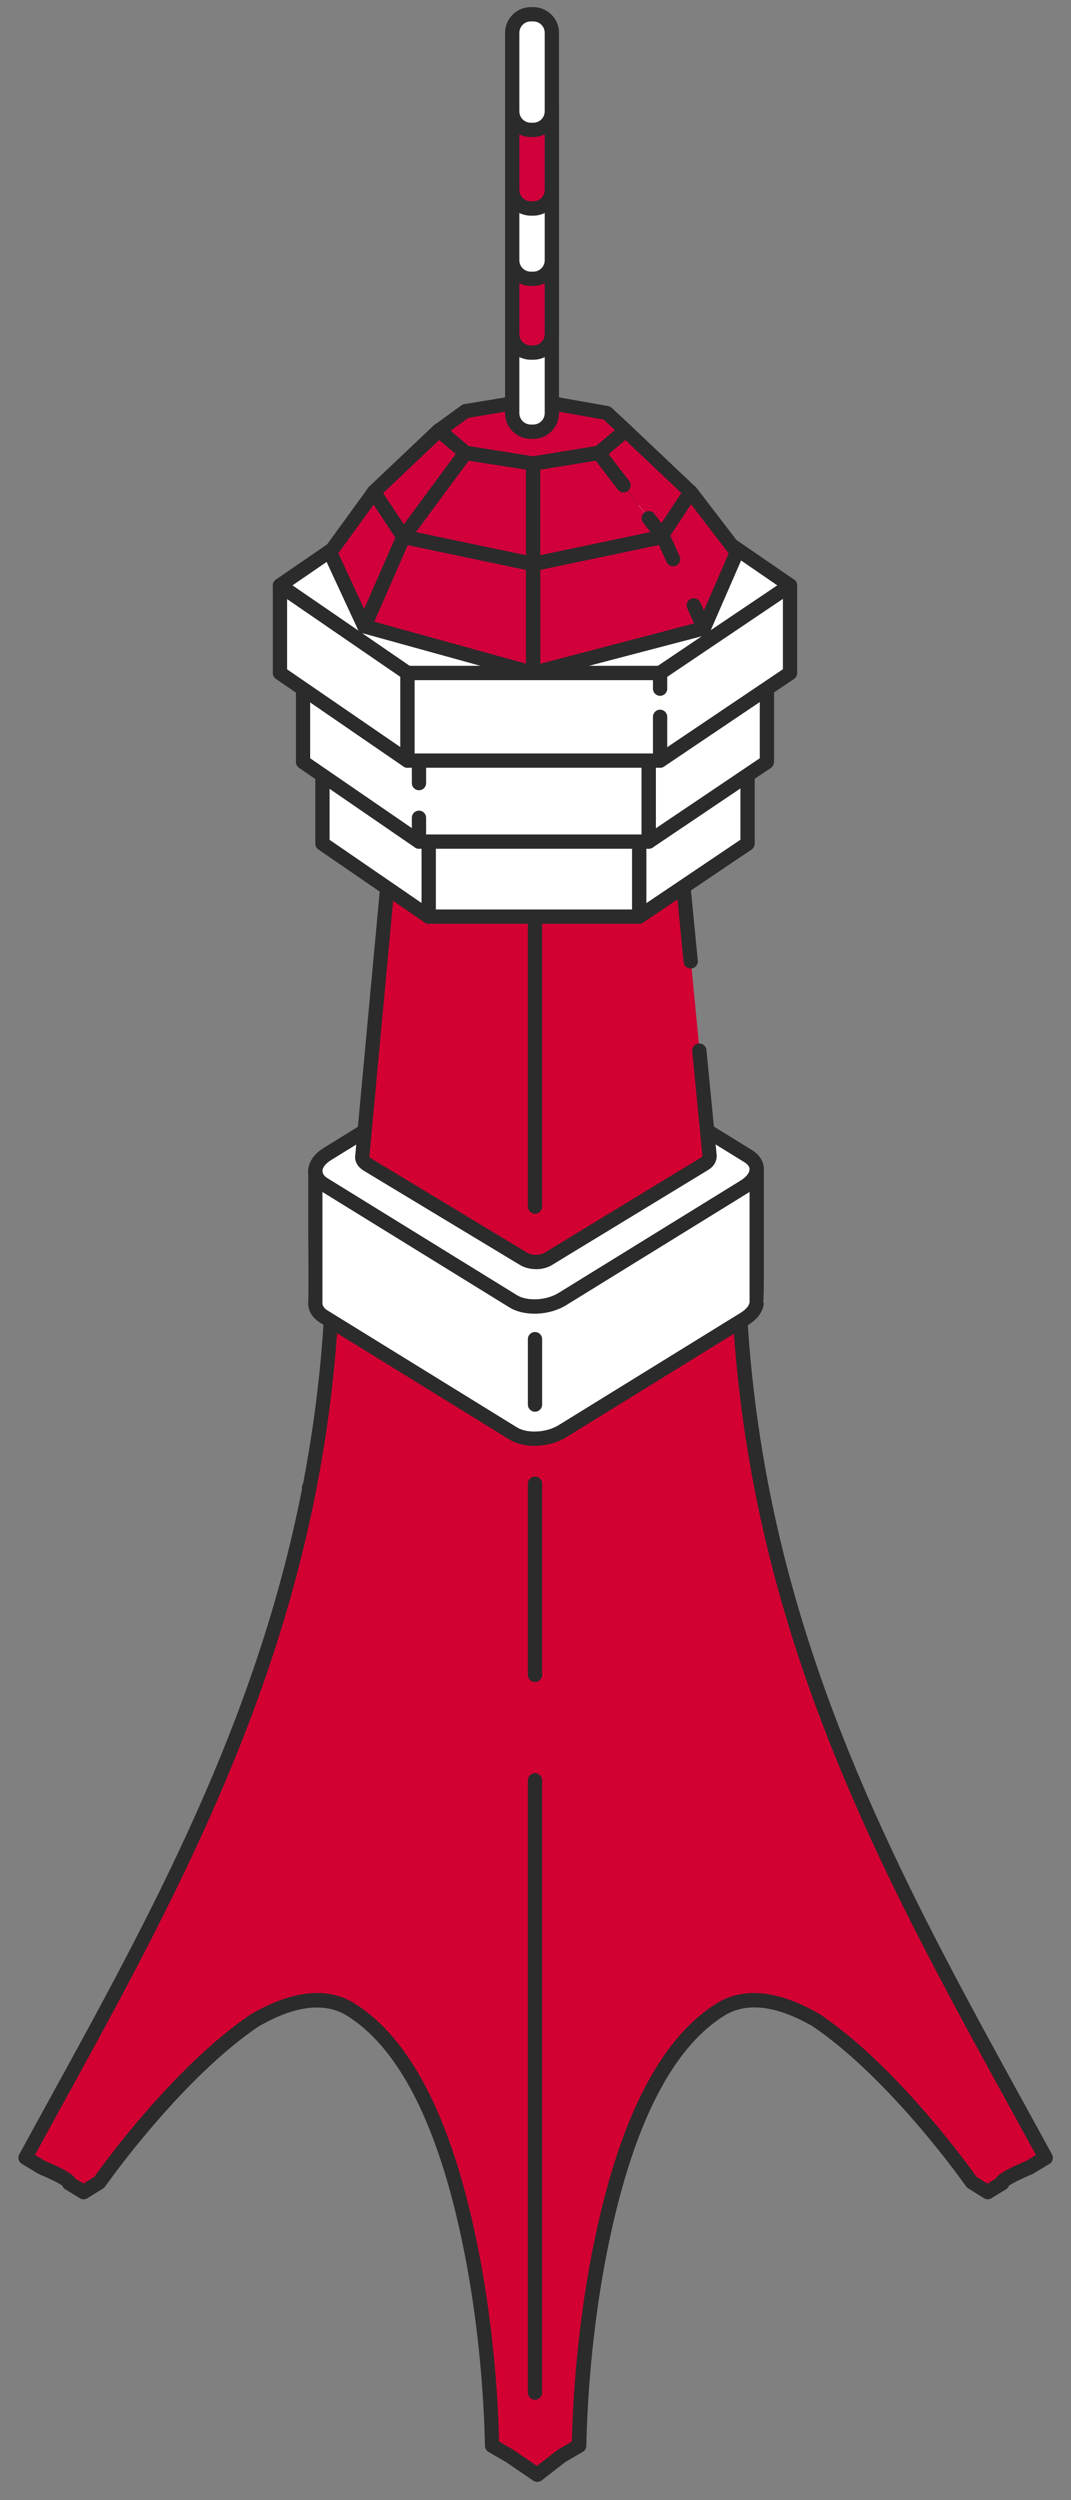
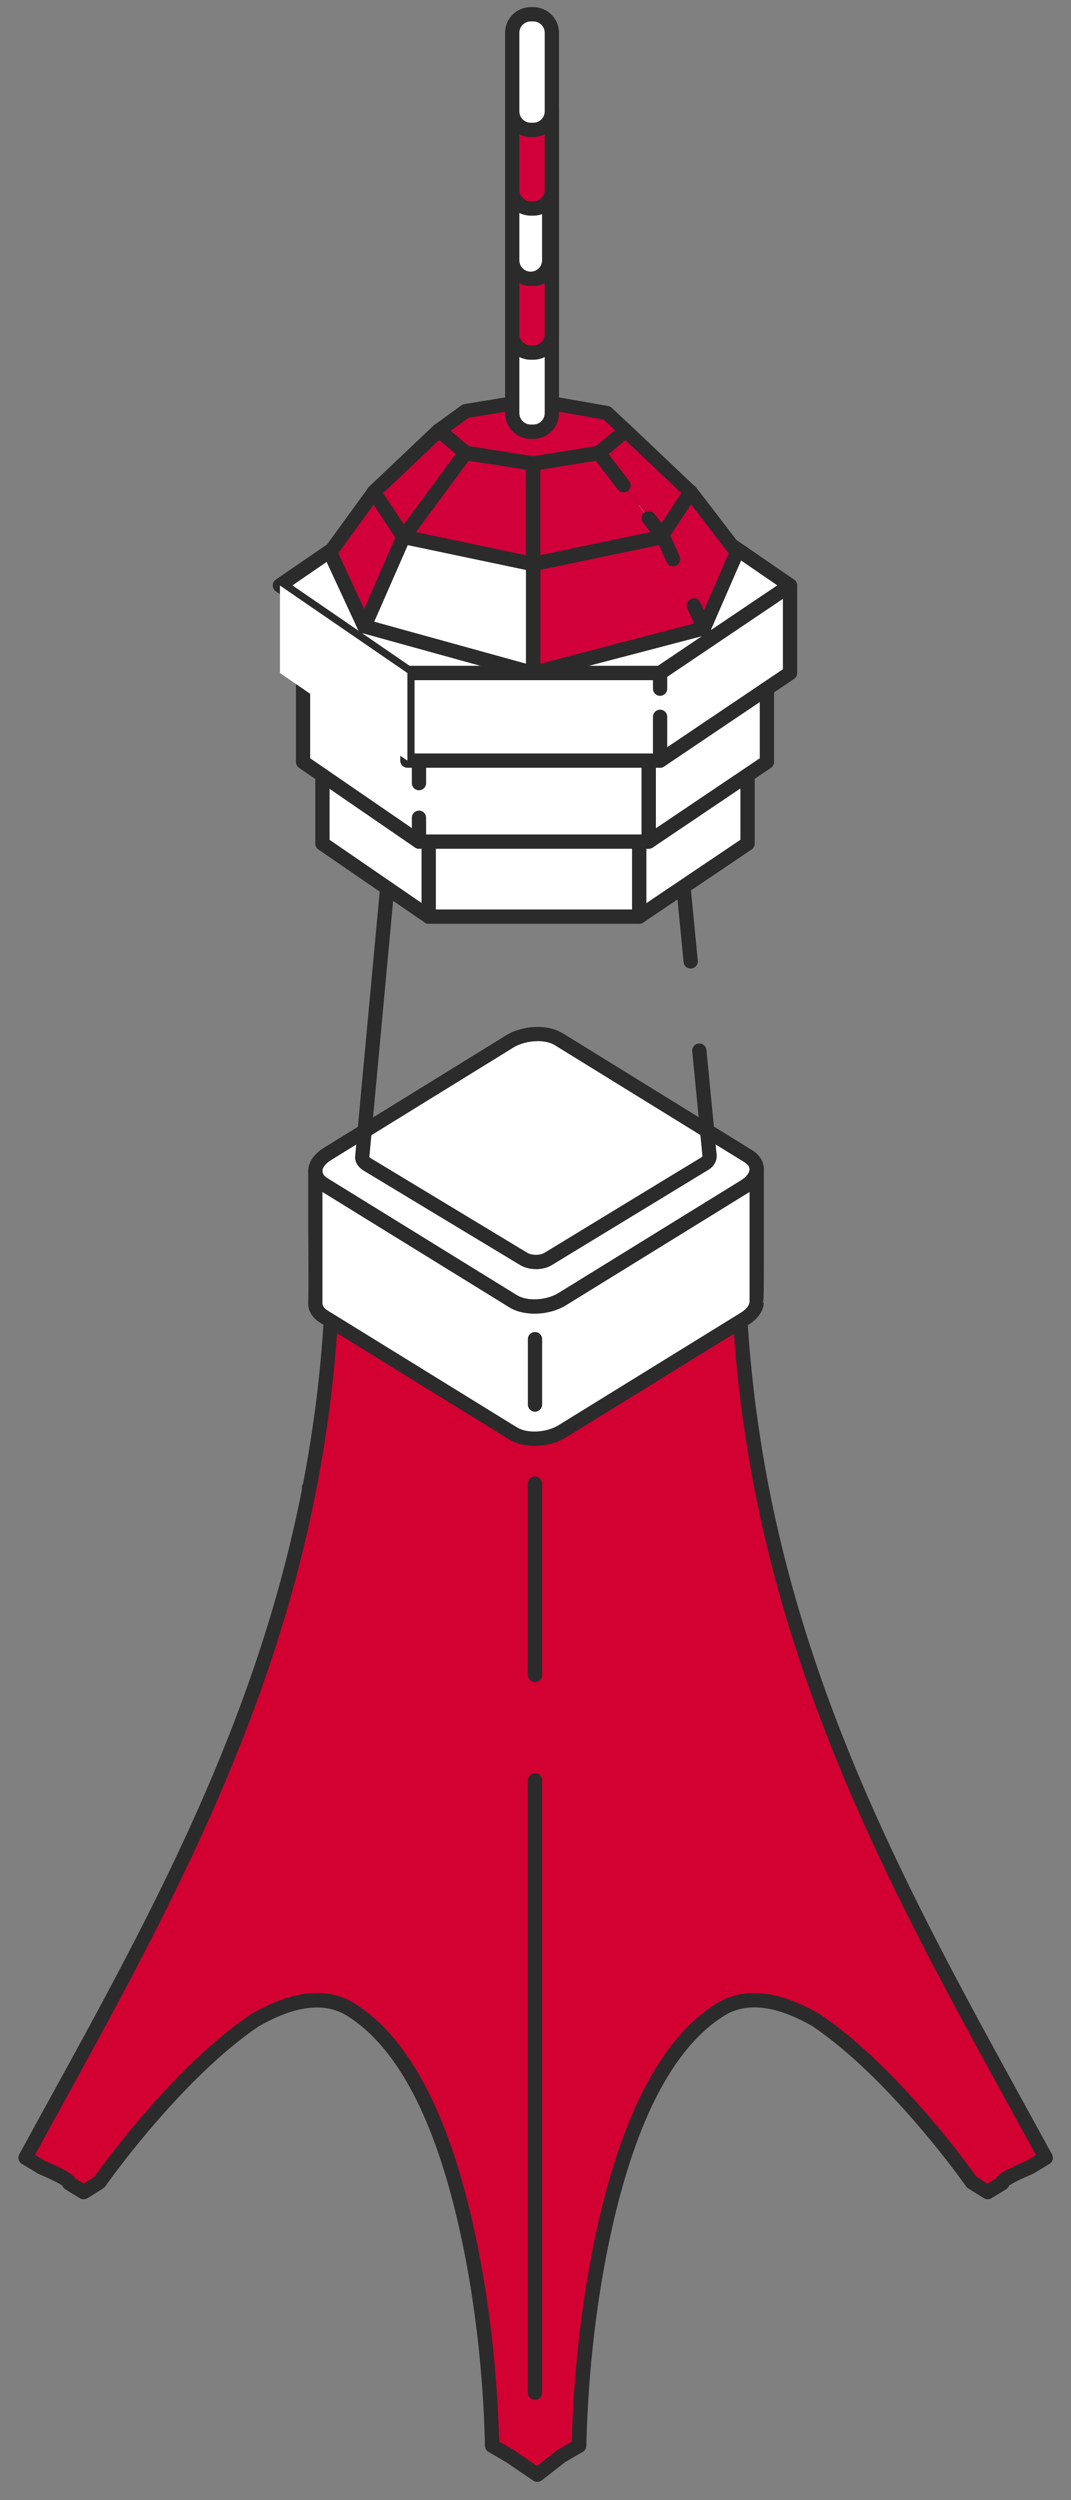
<svg xmlns="http://www.w3.org/2000/svg" viewBox="0 0 150 350">
  <rect x="0" y="0" width="150" height="350" fill="#808080" stroke="none" />
  <clipPath id="a">
    <path d="m0 0h150v350h-150z" />
  </clipPath>
  <g clip-path="url(#a)">
    <path d="m106.76 208.8-.19-.97c-2.07-10.8-3.26-22.26-3.26-34.61-.73-.47-1.46-.94-2.19-1.4l-2.25 1.36c0 3.5-2.46 5-2.46 5l-2.2-1.37-2.2 1.37v.03s-.02-.02-.02-.02l-2.2 1.37-.28 2.51-1.92-1.19-2.2 1.37-2.35 4.27-2.2-1.37-2.2 1.37v.03s-.02-.02-.02-.02l-1.11.69v-1.1l-2.25 1.39-2.25-1.39v1.39l-1.58-.98-.03.02v-.03s-2.19-1.37-2.19-1.37l-2.2 1.37-2.35-4.27-2.2-1.37-1.92 1.19-.28-2.51-2.2-1.37-.03.02v-.03s-2.19-1.37-2.19-1.37l-2.2 1.37s-2.46-1.5-2.46-5l-2.25-1.36c-.73.47-1.46.94-2.19 1.4 0 12.48-1.22 24.06-3.32 34.95l-.09.06.06.08c-7.02 36.12-23.94 64.71-39.77 93.75l2.25 1.36s.08.03.11.05c0 0 4.06 1.69 3.73 2.17l2.04 1.25s0 0 0 0l2.22-1.39c.06-.09 5.98-8.55 13.76-16.05 2.4-2.32 5.14-4.67 7.98-6.59 4.72-2.73 9.56-3.96 13.49-1.5 6.87 4.3 12.13 13.79 15.64 28.22 3.41 14.01 4.01 27.35 4.12 32.83l2.35 1.37s0-.01 0-.02l3.97 2.71 3.5-2.71s0 .01 0 .02l2.35-1.37c.11-5.48.72-18.82 4.12-32.83 3.51-14.43 8.77-23.92 15.64-28.22 3.93-2.46 8.77-1.23 13.49 1.5 2.84 1.92 5.57 4.28 7.97 6.59 7.78 7.5 13.7 15.96 13.76 16.05l2.22 1.39s0 0 0 0l2.04-1.25c-.33-.47 3.73-2.17 3.73-2.17.04-.02.08-.03.11-.05l2.25-1.36c-15.76-28.9-32.6-57.36-39.67-93.25z" fill="#d30032" />
    <g fill="#2b2b2b">
      <path d="m75.24 347.44c-.2 0-.39-.06-.56-.17l-3.83-2.61s-.06-.03-.08-.04l-2.35-1.37c-.3-.18-.49-.5-.5-.84-.13-6.43-.84-19.21-4.1-32.61-3.45-14.16-8.56-23.45-15.2-27.6-3.14-1.96-7.33-1.45-12.46 1.52-2.43 1.65-5.07 3.83-7.78 6.45-7.73 7.45-13.57 15.82-13.63 15.9-.08.11-.18.21-.29.28l-2.22 1.39c-.36.22-.81.19-1.13-.05l-1.96-1.2c-.2-.12-.35-.31-.42-.52-.5-.36-1.96-1.06-3.17-1.57l-.13-.06s-.08-.04-.12-.06l-2.25-1.36c-.46-.28-.62-.86-.36-1.33 1.37-2.52 2.75-5.03 4.13-7.54 14.29-26.01 29.06-52.91 35.47-85.61-.03-.12-.03-.25 0-.38.02-.14.08-.26.15-.37 2.18-11.4 3.25-22.67 3.25-34.45 0-.34.17-.66.46-.84l2.19-1.4c.32-.21.73-.21 1.06-.02l2.25 1.36c.3.18.48.51.48.86 0 2.01.94 3.22 1.53 3.78l1.61-1c.32-.2.73-.2 1.05 0l2.14 1.33s.06.03.09.05l2.2 1.37c.26.16.43.43.47.74l.11.94.58-.36c.32-.2.73-.2 1.05 0l2.21 1.37c.15.09.27.22.35.37l1.84 3.35 1.31-.81c.32-.2.73-.2 1.05 0l2.15 1.33s.05.03.08.04l.12.07c.08-.21.24-.39.44-.51.32-.18.7-.17 1.01.02l1.73 1.06 1.73-1.06c.31-.19.69-.2 1.01-.02.13.07.24.17.33.29l1.99-1.23c.32-.2.73-.2 1.05 0l1.31.81 1.84-3.35c.08-.15.2-.28.35-.37l2.2-1.37c.32-.2.73-.2 1.05 0l.58.36.11-.94c.04-.3.21-.58.47-.74l2.21-1.37s.06-.03.09-.05l2.13-1.32c.32-.2.73-.2 1.05 0l1.61 1c.59-.56 1.53-1.77 1.53-3.78 0-.35.18-.68.48-.86l2.25-1.36c.33-.2.74-.19 1.06.02l2.19 1.4c.29.18.46.5.46.84 0 11.77 1.06 23.03 3.24 34.43l.19.97c6.43 32.61 21.18 59.46 35.44 85.43 1.38 2.51 2.76 5.02 4.13 7.53.26.47.1 1.06-.36 1.33l-2.25 1.36s-.08.05-.12.06c0 0-.12.05-.12.05-1.22.51-2.67 1.21-3.17 1.57-.08.22-.22.4-.42.52l-1.97 1.2c-.33.24-.77.26-1.13.04l-2.22-1.39c-.11-.07-.21-.17-.29-.28-.06-.08-5.9-8.45-13.63-15.9-2.71-2.62-5.35-4.8-7.84-6.49-5.07-2.93-9.26-3.44-12.4-1.48-6.64 4.15-11.75 13.44-15.2 27.6-3.26 13.4-3.96 26.18-4.1 32.61 0 .35-.2.67-.5.84l-2.35 1.37h-.03s-3.36 2.62-3.36 2.62c-.18.14-.4.21-.61.21zm-3.62-4.64c.07.03.14.06.21.11l3.37 2.3 2.92-2.26c.08-.06.17-.11.26-.15l1.71-1c.16-6.67.93-19.28 4.14-32.48 3.57-14.69 8.98-24.39 16.08-28.83 3.81-2.39 8.7-1.89 14.52 1.48 2.64 1.79 5.37 4.04 8.17 6.74 7.3 7.04 12.89 14.79 13.77 16.03l1.52.95 1.17-.71c.23-.42.98-1.1 4.22-2.45l1.41-.85c-1.22-2.23-2.44-4.46-3.66-6.68-14.34-26.1-29.16-53.09-35.65-86.01s-.19-.98-.19-.98c-2.17-11.34-3.24-22.56-3.28-34.26l-1.2-.77-1.25.75c-.25 3.61-2.81 5.21-2.92 5.28-.32.2-.73.19-1.05 0l-1.68-1.04-1.53.95c-.1.09-.22.16-.34.2l-1.62 1.01-.23 2.03c-.04.34-.25.64-.56.79s-.67.13-.96-.05l-1.4-.87-1.45.9-2.22 4.04c-.13.24-.36.42-.62.49s-.55.03-.78-.12l-1.68-1.04-1.53.95s0 0 0 0c-.1.09-.22.16-.34.2l-.94.58c-.31.19-.7.2-1.01.02-.13-.07-.24-.18-.33-.29l-.92.56c-.32.2-.73.2-1.05 0l-.8-.49c-.08.21-.24.4-.45.51-.32.18-.71.17-1.01-.02l-1.44-.89c-.1-.04-.2-.1-.29-.17l-1.55-.96-1.68 1.04c-.23.14-.51.19-.78.12s-.49-.25-.62-.49l-2.22-4.04-1.46-.9-1.39.86c-.29.18-.66.2-.96.05-.31-.15-.52-.45-.56-.79l-.23-2.03-1.65-1.03c-.1-.04-.2-.1-.28-.17l-1.55-.96-1.68 1.04c-.32.2-.72.2-1.05 0-.11-.07-2.67-1.67-2.92-5.28l-1.25-.75-1.2.77c-.03 11.82-1.13 23.14-3.34 34.59 0 .03-.01.05-.02.08 0 .02 0 .04-.01.06-6.44 33.14-21.33 60.27-35.74 86.5-1.23 2.23-2.45 4.46-3.67 6.7l1.42.85c3.23 1.35 3.98 2.03 4.21 2.45l1.17.71 1.52-.95c.88-1.24 6.47-9 13.77-16.03 2.8-2.7 5.53-4.95 8.11-6.7 5.88-3.41 10.77-3.91 14.58-1.52 7.1 4.44 12.51 14.14 16.08 28.83 3.21 13.21 3.98 25.81 4.14 32.48l1.72 1zm-62.78-37.74s0 0 0 0zm0-.01s0 0 0 0zm132.32 0s0 0 0 0zm-132.31 0s0 0 0 0zm132.3 0s0 0 0 0z" />
      <path d="m74.93 335.95c-.55 0-1-.45-1-1v-85.72c0-.55.45-1 1-1s1 .45 1 1v85.72c0 .55-.45 1-1 1z" />
      <path d="m74.93 235.47c-.55 0-1-.45-1-1v-26.77c0-.55.45-1 1-1s1 .45 1 1v26.77c0 .55-.45 1-1 1z" />
    </g>
    <path d="m71.87 182.18-26.53-16.37c-1.76-1.08-1.54-3 .49-4.25l25.54-15.76c2.03-1.25 5.13-1.39 6.89-.31l26.53 16.37c1.76 1.08 1.54 3-.49 4.25l-25.54 15.76c-2.03 1.25-5.13 1.39-6.89.31z" fill="#fff" />
    <path d="m74.87 183.92c-1.31 0-2.56-.29-3.52-.88l-26.53-16.37c-1.07-.66-1.66-1.62-1.66-2.7 0-1.22.79-2.41 2.16-3.26l25.54-15.76c2.37-1.46 5.85-1.59 7.94-.31l26.53 16.37c1.07.66 1.66 1.62 1.66 2.7 0 1.22-.79 2.41-2.16 3.26l-25.54 15.76c-1.28.79-2.88 1.19-4.42 1.19zm.41-38.16c-1.17 0-2.42.3-3.38.89l-25.54 15.76c-.75.47-1.21 1.05-1.21 1.55 0 .46.39.79.71.99l26.53 16.37c1.45.89 4.12.75 5.84-.31l25.54-15.76c.75-.47 1.21-1.05 1.21-1.55 0-.46-.39-.79-.71-.99l-26.53-16.37c-.64-.4-1.52-.59-2.46-.59z" fill="#2b2b2b" />
    <path d="m105.97 171.8c0-.34 0-7.96 0-7.96-.06.8-.62 1.63-1.68 2.28l-25.54 15.76c-2.03 1.25-5.13 1.39-6.89.31l-26.53-16.37c-.84-.52-1.23-1.23-1.18-1.97v7.99.03 10.47c-.05.74.34 1.45 1.18 1.97l26.53 16.37c1.76 1.08 4.86.95 6.89-.31l25.54-15.76c1.05-.65 1.62-1.48 1.67-2.28v-10.55.02z" fill="#fff" />
    <path d="m74.87 202.41c-1.31 0-2.56-.29-3.52-.88l-26.53-16.37c-1.12-.69-1.73-1.75-1.65-2.89s0-9.38 0-10.38c0-.02 0-.04 0-.06v-4s0-2.75 0-2.75c0-.33 0-.62 0-.88-.01-.14-.01-.29 0-.44h.04c.08-.65.3-.93.96-.93.28 0 .54.12.73.32.18.2.28.46.27.73v.14c.03.43.39.74.7.93l26.53 16.37c1.45.89 4.12.75 5.84-.31l25.54-15.76c.72-.44 1.17-1 1.21-1.5.04-.54.48-.94 1.03-.93.54.02.96.46.96 1v7.87.08 5.27c0 2.94 0 4.51-.1 5.34h.1c-.08 1.18-.84 2.26-2.14 3.07l-25.54 15.76c-1.28.79-2.88 1.19-4.42 1.19zm-29.71-30.61s0 .04 0 .06v10.47c-.03.56.37.91.71 1.12l26.53 16.37c1.45.89 4.12.75 5.84-.31l25.54-15.76c.71-.44 1.16-.99 1.2-1.48 0-.46 0-6.38 0-10.39 0-.03 0-.06 0-.09v-.02c0-.17 0-2.48 0-4.91-.05.03-.1.07-.15.1l-25.54 15.76c-2.37 1.46-5.85 1.59-7.94.31l-26.19-16.16v4.92z" fill="#2b2b2b" />
-     <path d="m92.68 92.81c0-.38-.24-.75-.71-1.04-.95-.57-14.46-8.95-14.46-8.95 0-.38-.24-.76-.71-1.04-.95-.58-2.49-.58-3.45 0-.48.29-.71.66-.71 1.04 0 0-13.8 8.38-14.75 8.95-.48.29-.71.66-.71 1.04l-6.43 69.17c0 .38.24.75.71 1.04.95.58 21.42 12.92 21.9 13.21.95.58 2.49.58 3.45 0 .48-.29 20.95-12.74 21.9-13.32.48-.29.71-.66.71-1.04l-6.72-69.06z" fill="#d30032" />
    <path d="m75.07 177.67c-.8 0-1.6-.19-2.24-.58-.24-.14-5.32-3.21-10.53-6.35-5.37-3.24-10.88-6.57-11.37-6.86-.76-.46-1.2-1.15-1.2-1.9l6.43-69.26c0-.65.43-1.35 1.19-1.8.86-.52 12.16-7.38 14.38-8.72.17-.5.55-.94 1.09-1.27 1.28-.77 3.21-.77 4.48 0 .55.33.92.78 1.09 1.28 2.18 1.35 13.23 8.2 14.08 8.71.76.46 1.2 1.15 1.2 1.9l4.06 41.67c.05.55-.35 1.04-.9 1.09-.56.06-1.04-.35-1.09-.9l-4.07-41.77c0-.07-.04-.16-.24-.28-.95-.57-13.92-8.61-14.47-8.95-.29-.18-.47-.51-.47-.85 0 0-.03-.06-.23-.19-.63-.38-1.78-.38-2.41 0-.2.12-.23.21-.23.21 0 .35-.18.65-.48.83 0 0-13.8 8.38-14.76 8.95-.2.12-.23.21-.23.21l-6.42 69.13s.08.1.23.19c.48.29 5.99 3.62 11.36 6.86 5.21 3.15 10.3 6.21 10.53 6.36.63.38 1.78.38 2.41 0 .19-.11 3.5-2.13 7.49-4.56 6.12-3.72 13.83-8.42 14.41-8.76.15-.09.2-.16.22-.19l-1.43-14.7c-.05-.55.35-1.04.9-1.09.54-.05 1.04.35 1.09.9l1.44 14.81c0 .84-.43 1.53-1.19 1.99-.58.35-8.29 5.04-14.4 8.76-4 2.43-7.31 4.44-7.49 4.56-.64.39-1.44.58-2.24.58z" fill="#2b2b2b" />
-     <path d="m74.93 169.91c-.55 0-1-.45-1-1v-60.12c0-.55.45-1 1-1s1 .45 1 1v60.12c0 .55-.45 1-1 1z" fill="#2b2b2b" />
    <path d="m74.93 197.63c-.55 0-1-.45-1-1v-9.16c0-.55.45-1 1-1s1 .45 1 1v9.16c0 .55-.45 1-1 1z" fill="#2b2b2b" />
    <path d="m60.04 114.48h29.49v13.83h-29.49z" fill="#fff" />
    <path d="m89.53 129.32h-29.5c-.55 0-1-.45-1-1v-13.83c0-.55.45-1 1-1h29.5c.55 0 1 .45 1 1v13.83c0 .55-.45 1-1 1zm-28.49-2h27.5v-11.83h-27.5z" fill="#2b2b2b" />
    <path d="m89.53 128.32 15.17-10.22v-13.84l-15.17 10.22z" fill="#fff" />
    <path d="m89.53 129.32c-.16 0-.32-.04-.47-.12-.33-.17-.53-.51-.53-.88v-13.83c0-.33.17-.64.44-.83l15.17-10.22c.31-.21.7-.23 1.03-.05s.53.51.53.88v13.83c0 .33-.17.64-.44.83l-15.17 10.22c-.17.11-.36.17-.56.17zm1-14.31v11.42l13.17-8.87v-11.42z" fill="#2b2b2b" />
    <path d="m60.04 128.32-14.88-10.22v-13.84l14.88 10.22z" fill="#fff" />
    <path d="m60.04 129.32c-.2 0-.4-.06-.57-.18l-14.88-10.22c-.27-.19-.43-.49-.43-.82v-13.83c0-.37.21-.71.53-.88.33-.17.73-.15 1.03.06l14.88 10.22c.27.19.43.49.43.82v13.83c0 .37-.21.71-.53.88-.15.08-.31.12-.47.12zm-13.88-11.75 12.88 8.84v-11.41l-12.88-8.84z" fill="#2b2b2b" />
    <path d="m91.17 79.55h-32.49l-16.24 13.56 16.24 11.15h32.18l16.55-11.15z" fill="#f9d400" />
-     <path d="m90.86 105.26h-32.18c-.2 0-.4-.06-.57-.18l-16.24-11.15c-.26-.18-.42-.46-.43-.78-.01-.31.12-.61.36-.81l16.24-13.56c.18-.15.41-.23.64-.23h32.49c.23 0 .46.08.64.23l16.24 13.56c.24.2.37.5.36.82-.02.31-.18.6-.44.78l-16.55 11.15c-.17.11-.36.17-.56.17zm-31.87-2h31.56l15.19-10.24-14.94-12.48h-31.76l-14.95 12.49z" fill="#2b2b2b" />
    <path d="m58.68 117.82-16.23-11.14v-13.56l16.23 11.14" fill="#fff" />
    <path d="m58.68 118.82c-.2 0-.39-.06-.57-.18l-16.23-11.15c-.27-.19-.43-.49-.43-.82v-13.56c0-.37.21-.71.53-.88.33-.17.73-.15 1.03.06l16.23 11.15c.46.31.57.94.26 1.39-.31.46-.94.57-1.39.26l-14.67-10.07v11.13l15.8 10.85c.46.31.57.94.26 1.39-.19.28-.51.43-.83.43z" fill="#2b2b2b" />
    <path d="m58.68 109.63v-5.37h32.18v13.56h-32.18v-3.34" fill="#fff" />
    <path d="m90.86 118.82h-32.18c-.55 0-1-.45-1-1v-3.34c0-.55.45-1 1-1s1 .45 1 1v2.34h30.18v-11.56h-30.18v4.37c0 .55-.45 1-1 1s-1-.45-1-1v-5.37c0-.55.45-1 1-1h32.18c.55 0 1 .45 1 1v13.56c0 .55-.45 1-1 1z" fill="#2b2b2b" />
    <path d="m90.86 117.82 16.55-11.14v-13.56l-16.55 11.14z" fill="#fff" />
    <path d="m90.86 118.82c-.16 0-.32-.04-.47-.12-.33-.17-.53-.51-.53-.88v-13.56c0-.33.17-.64.44-.83l16.55-11.15c.31-.21.7-.23 1.03-.05.33.17.53.51.53.88v13.56c0 .33-.17.64-.44.83l-16.55 11.15c-.17.11-.36.17-.56.17zm1-14.02v11.15l14.55-9.8v-11.15z" fill="#2b2b2b" />
    <path d="m92.79 69.7h-35.73l-17.86 12.26 17.86 12.26h35.39l18.2-12.26z" fill="#fff" />
    <path d="m92.45 95.22h-35.39c-.2 0-.4-.06-.57-.18l-17.86-12.26c-.27-.19-.43-.49-.43-.82s.16-.64.43-.82l17.86-12.26c.17-.11.36-.18.57-.18h35.73c.2 0 .4.06.57.18l17.86 12.26c.27.19.43.5.43.83s-.17.64-.44.82l-18.2 12.26c-.17.11-.36.17-.56.17zm-35.08-2h34.77l16.73-11.27-16.4-11.26h-35.1l-16.41 11.26 16.41 11.26z" fill="#2b2b2b" />
    <path d="m92.45 106.48 18.2-12.26v-12.25l-18.2 12.25" fill="#fff" />
    <path d="m92.45 107.48c-.32 0-.64-.15-.83-.44-.31-.46-.19-1.08.27-1.39l17.76-11.96v-9.85l-16.64 11.21c-.46.31-1.08.19-1.39-.27s-.19-1.08.27-1.39l18.2-12.26c.31-.21.7-.23 1.03-.05.33.17.53.51.53.88v12.26c0 .33-.17.64-.44.83l-18.2 12.26c-.17.12-.37.17-.56.17z" fill="#2b2b2b" />
    <path d="m92.45 100.35v6.13h-35.39v-12.26h35.39v2.2" fill="#fff" />
    <path d="m92.45 107.48h-35.39c-.55 0-1-.45-1-1v-12.26c0-.55.45-1 1-1h35.39c.55 0 1 .45 1 1v2.19c0 .55-.45 1-1 1s-1-.45-1-1v-1.19h-33.39v10.26h33.39v-5.13c0-.55.45-1 1-1s1 .45 1 1v6.13c0 .55-.45 1-1 1z" fill="#2b2b2b" />
    <path d="m57.06 106.48-17.85-12.26v-12.25l17.85 12.25z" fill="#fff" />
-     <path d="m57.06 107.48c-.2 0-.4-.06-.57-.18l-17.85-12.26c-.27-.19-.43-.49-.43-.82v-12.26c0-.37.21-.71.53-.88.33-.17.72-.15 1.03.06l17.85 12.26c.27.19.43.49.43.82v12.26c0 .37-.21.71-.53.88-.15.08-.31.12-.47.12zm-16.85-13.78 15.85 10.88v-9.83l-15.85-10.88z" fill="#2b2b2b" />
-     <path d="m74.67 94.22-23.64-6.53 5.48-12.54 18.16 3.82z" fill="#d1003b" />
    <path d="m74.67 95.22c-.09 0-.18-.01-.27-.04l-23.64-6.54c-.28-.08-.51-.27-.64-.53-.12-.26-.13-.56-.01-.83l5.49-12.53c.19-.43.66-.68 1.12-.58l18.15 3.81c.46.1.79.51.79.98v15.26c0 .31-.15.61-.39.8-.18.13-.39.2-.61.2zm-22.26-8.19 21.26 5.88v-13.13l-16.56-3.48z" fill="#2b2b2b" />
    <path d="m74.67 64.89-9.47-1.46-8.69 11.72 18.16 3.82z" fill="#d1003b" />
    <path d="m74.67 79.97c-.07 0-.14 0-.21-.02l-18.15-3.81c-.33-.07-.61-.3-.73-.62s-.07-.68.13-.95l8.68-11.73c.22-.3.59-.45.96-.39l9.47 1.46c.49.08.85.5.85.99v14.08c0 .3-.14.59-.37.78-.18.15-.4.22-.63.22zm-16.42-5.48 15.42 3.24v-11.99l-8.03-1.24z" fill="#2b2b2b" />
    <path d="m74.67 64.89 9.2-1.46 8.98 11.72-18.18 3.82z" fill="#d1003b" />
    <path d="m51.03 87.69-4.81-10.36 6.14-8.44 4.15 6.26z" fill="#d1003b" />
    <path d="m51.03 88.69c-.39 0-.74-.23-.91-.58l-4.8-10.35c-.15-.33-.12-.72.1-1.01l6.14-8.45c.19-.27.51-.41.83-.41.33 0 .63.17.81.45l4.15 6.27c.19.28.22.64.08.95l-5.49 12.53c-.16.36-.51.59-.91.6h-.01zm-3.65-11.25 3.62 7.81 4.38-10-3.05-4.61-4.95 6.81z" fill="#2b2b2b" />
    <path d="m65.2 63.38-3.72-3.12-9.12 8.63 4.15 6.26z" fill="#d1003b" />
    <path d="m56.51 76.15s-.02 0-.03 0c-.33 0-.63-.18-.81-.45l-4.15-6.27c-.27-.41-.21-.94.15-1.28l9.11-8.63c.37-.35.94-.37 1.33-.04l3.72 3.12c.4.34.48.94.16 1.36l-8.69 11.77c-.19.26-.49.41-.8.41zm-2.85-7.12 2.9 4.37 7.28-9.86-2.32-1.95z" fill="#2b2b2b" />
    <path d="m83.9 63.38 3.73-3.12 9.11 8.63-3.89 6.26" fill="#d1003b" />
    <path d="m92.85 76.15c-.18 0-.36-.05-.53-.15-.47-.29-.61-.91-.32-1.38l3.46-5.57-7.88-7.45-3.04 2.55c-.42.36-1.05.3-1.41-.12-.35-.42-.3-1.05.12-1.41l3.72-3.12c.39-.33.96-.31 1.33.04l9.11 8.63c.34.33.41.85.16 1.25l-3.89 6.27c-.19.31-.52.47-.85.47z" fill="#2b2b2b" />
    <path d="m98.6 87.96 4.63-10.63-6.49-8.44-4.05 6.11" fill="#d1003b" />
    <path d="m98.59 88.96c-.13 0-.27-.03-.4-.08-.51-.22-.74-.81-.52-1.32l4.39-10.09-5.27-6.87-3.28 4.95c-.31.46-.93.59-1.39.28-.46-.3-.59-.93-.28-1.39l4.05-6.12c.18-.27.48-.44.8-.45.32-.02.63.13.83.39l6.48 8.45c.22.29.27.67.12 1.01l-4.63 10.63c-.16.38-.53.6-.92.6z" fill="#2b2b2b" />
    <path d="m94.83 79.55-1.98-4.4-18.18 3.82v15.25l23.93-6.26-1.83-4.08" fill="#d1003b" />
    <path d="m74.67 95.22c-.22 0-.43-.07-.61-.21-.25-.19-.39-.48-.39-.79v-15.26c0-.47.33-.88.79-.98l18.19-3.81c.46-.1.93.14 1.12.57l1.41 3.13c.23.5 0 1.1-.5 1.32-.51.23-1.1 0-1.32-.5l-1.08-2.4-16.6 3.48v13.15l21.53-5.64-.95-2.12c-.23-.5 0-1.1.5-1.32.5-.23 1.1 0 1.32.5l1.43 3.2c.12.27.12.58 0 .84-.13.27-.36.46-.65.54l-23.93 6.27c-.08.02-.17.03-.25.03z" fill="#2b2b2b" />
    <path d="m61.48 60.26 3.72 3.12 9.47 1.51 9.23-1.51 3.73-3.12-2.63-2.45-10.33-1.82-9.47 1.55z" fill="#d1003b" />
    <path d="m74.67 65.89c-.05 0-.11 0-.16-.01l-9.46-1.51c-.18-.03-.35-.11-.49-.22l-3.72-3.12c-.24-.2-.37-.49-.36-.8 0-.31.16-.59.41-.77l3.72-2.71c.13-.09.27-.15.43-.18l9.46-1.55c.11-.02.23-.02.33 0l10.33 1.82c.19.03.37.12.51.25l2.63 2.45c.21.2.32.47.32.76s-.14.56-.36.74l-3.72 3.12c-.14.12-.3.19-.48.22l-9.24 1.51c-.05 0-.11.01-.16.01zm-9.04-3.45 9.03 1.44 8.81-1.44 2.65-2.22-1.58-1.48-9.87-1.74-9.06 1.49-2.5 1.82 2.53 2.13z" fill="#2b2b2b" />
    <rect fill="#fff" height="47.44" rx="2.59" width="5.56" x="71.73" y="13" />
    <path d="m74.7 61.44h-.37c-1.98 0-3.59-1.61-3.59-3.59v-42.25c0-1.98 1.61-3.59 3.59-3.59h.37c1.98 0 3.59 1.61 3.59 3.59v42.25c0 1.98-1.61 3.59-3.59 3.59zm-.37-47.44c-.88 0-1.59.72-1.59 1.59v42.25c0 .88.72 1.59 1.59 1.59h.37c.88 0 1.59-.72 1.59-1.59v-42.24c0-.88-.72-1.59-1.59-1.59h-.37z" fill="#2b2b2b" />
    <rect fill="#d1003b" height="16.19" rx="2.59" width="5.56" x="71.73" y="33.18" />
    <path d="m74.7 50.36h-.37c-1.98 0-3.59-1.61-3.59-3.59v-11c0-1.98 1.61-3.59 3.59-3.59h.37c1.98 0 3.59 1.61 3.59 3.59v11c0 1.98-1.61 3.59-3.59 3.59zm-.37-16.18c-.88 0-1.59.72-1.59 1.59v11c0 .88.72 1.59 1.59 1.59h.37c.88 0 1.59-.72 1.59-1.59v-11c0-.88-.72-1.59-1.59-1.59z" fill="#2b2b2b" />
    <rect fill="#fff" height="16.19" rx="2.59" width="5.56" x="71.73" y="22.85" />
-     <path d="m74.7 40.03h-.37c-1.98 0-3.59-1.61-3.59-3.59v-11c0-1.98 1.61-3.59 3.59-3.59h.37c1.98 0 3.59 1.61 3.59 3.59v11c0 1.98-1.61 3.59-3.59 3.59zm-.37-16.18c-.88 0-1.59.72-1.59 1.59v11c0 .88.72 1.59 1.59 1.59h.37c.88 0 1.59-.72 1.59-1.59v-11c0-.88-.72-1.59-1.59-1.59z" fill="#2b2b2b" />
+     <path d="m74.7 40.03h-.37c-1.98 0-3.59-1.61-3.59-3.59v-11c0-1.98 1.61-3.59 3.59-3.59h.37c1.98 0 3.59 1.61 3.59 3.59v11c0 1.98-1.61 3.59-3.59 3.59zm-.37-16.18c-.88 0-1.59.72-1.59 1.59v11c0 .88.72 1.59 1.59 1.59c.88 0 1.59-.72 1.59-1.59v-11c0-.88-.72-1.59-1.59-1.59z" fill="#2b2b2b" />
    <rect fill="#d1003b" height="16.19" rx="2.59" width="5.56" x="71.73" y="13" />
    <path d="m74.7 30.19h-.37c-1.98 0-3.59-1.61-3.59-3.59v-11c0-1.98 1.61-3.59 3.59-3.59h.37c1.98 0 3.59 1.61 3.59 3.59v11c0 1.98-1.61 3.59-3.59 3.59zm-.37-16.19c-.88 0-1.59.72-1.59 1.59v11c0 .88.72 1.59 1.59 1.59h.37c.88 0 1.59-.72 1.59-1.59v-11c0-.88-.72-1.59-1.59-1.59z" fill="#2b2b2b" />
    <rect fill="#fff" height="16.19" rx="2.59" width="5.56" x="71.73" y="2" />
    <path d="m74.7 19.19h-.37c-1.98 0-3.59-1.61-3.59-3.59v-11.01c0-1.98 1.61-3.59 3.59-3.59h.37c1.98 0 3.59 1.61 3.59 3.59v11c0 1.98-1.61 3.59-3.59 3.59zm-.37-16.19c-.88 0-1.59.72-1.59 1.59v11c0 .88.72 1.59 1.59 1.59h.37c.88 0 1.59-.72 1.59-1.59v-11c0-.88-.72-1.59-1.59-1.59z" fill="#2b2b2b" />
    <path d="m74.67 79.97c-.23 0-.45-.08-.63-.22-.23-.19-.37-.48-.37-.78v-14.08c0-.49.36-.91.84-.99l9.2-1.46c.37-.06.73.09.95.38l3.46 4.51c.34.44.25 1.07-.19 1.4-.44.34-1.07.25-1.4-.19l-3.09-4.04-7.77 1.24v11.99l15.43-3.24-1.03-1.34c-.34-.44-.25-1.07.19-1.4s1.07-.25 1.4.19l1.99 2.6c.21.27.26.63.14.96-.12.32-.4.56-.73.63l-18.19 3.81c-.07.01-.14.02-.21.02z" fill="#2b2b2b" />
  </g>
</svg>